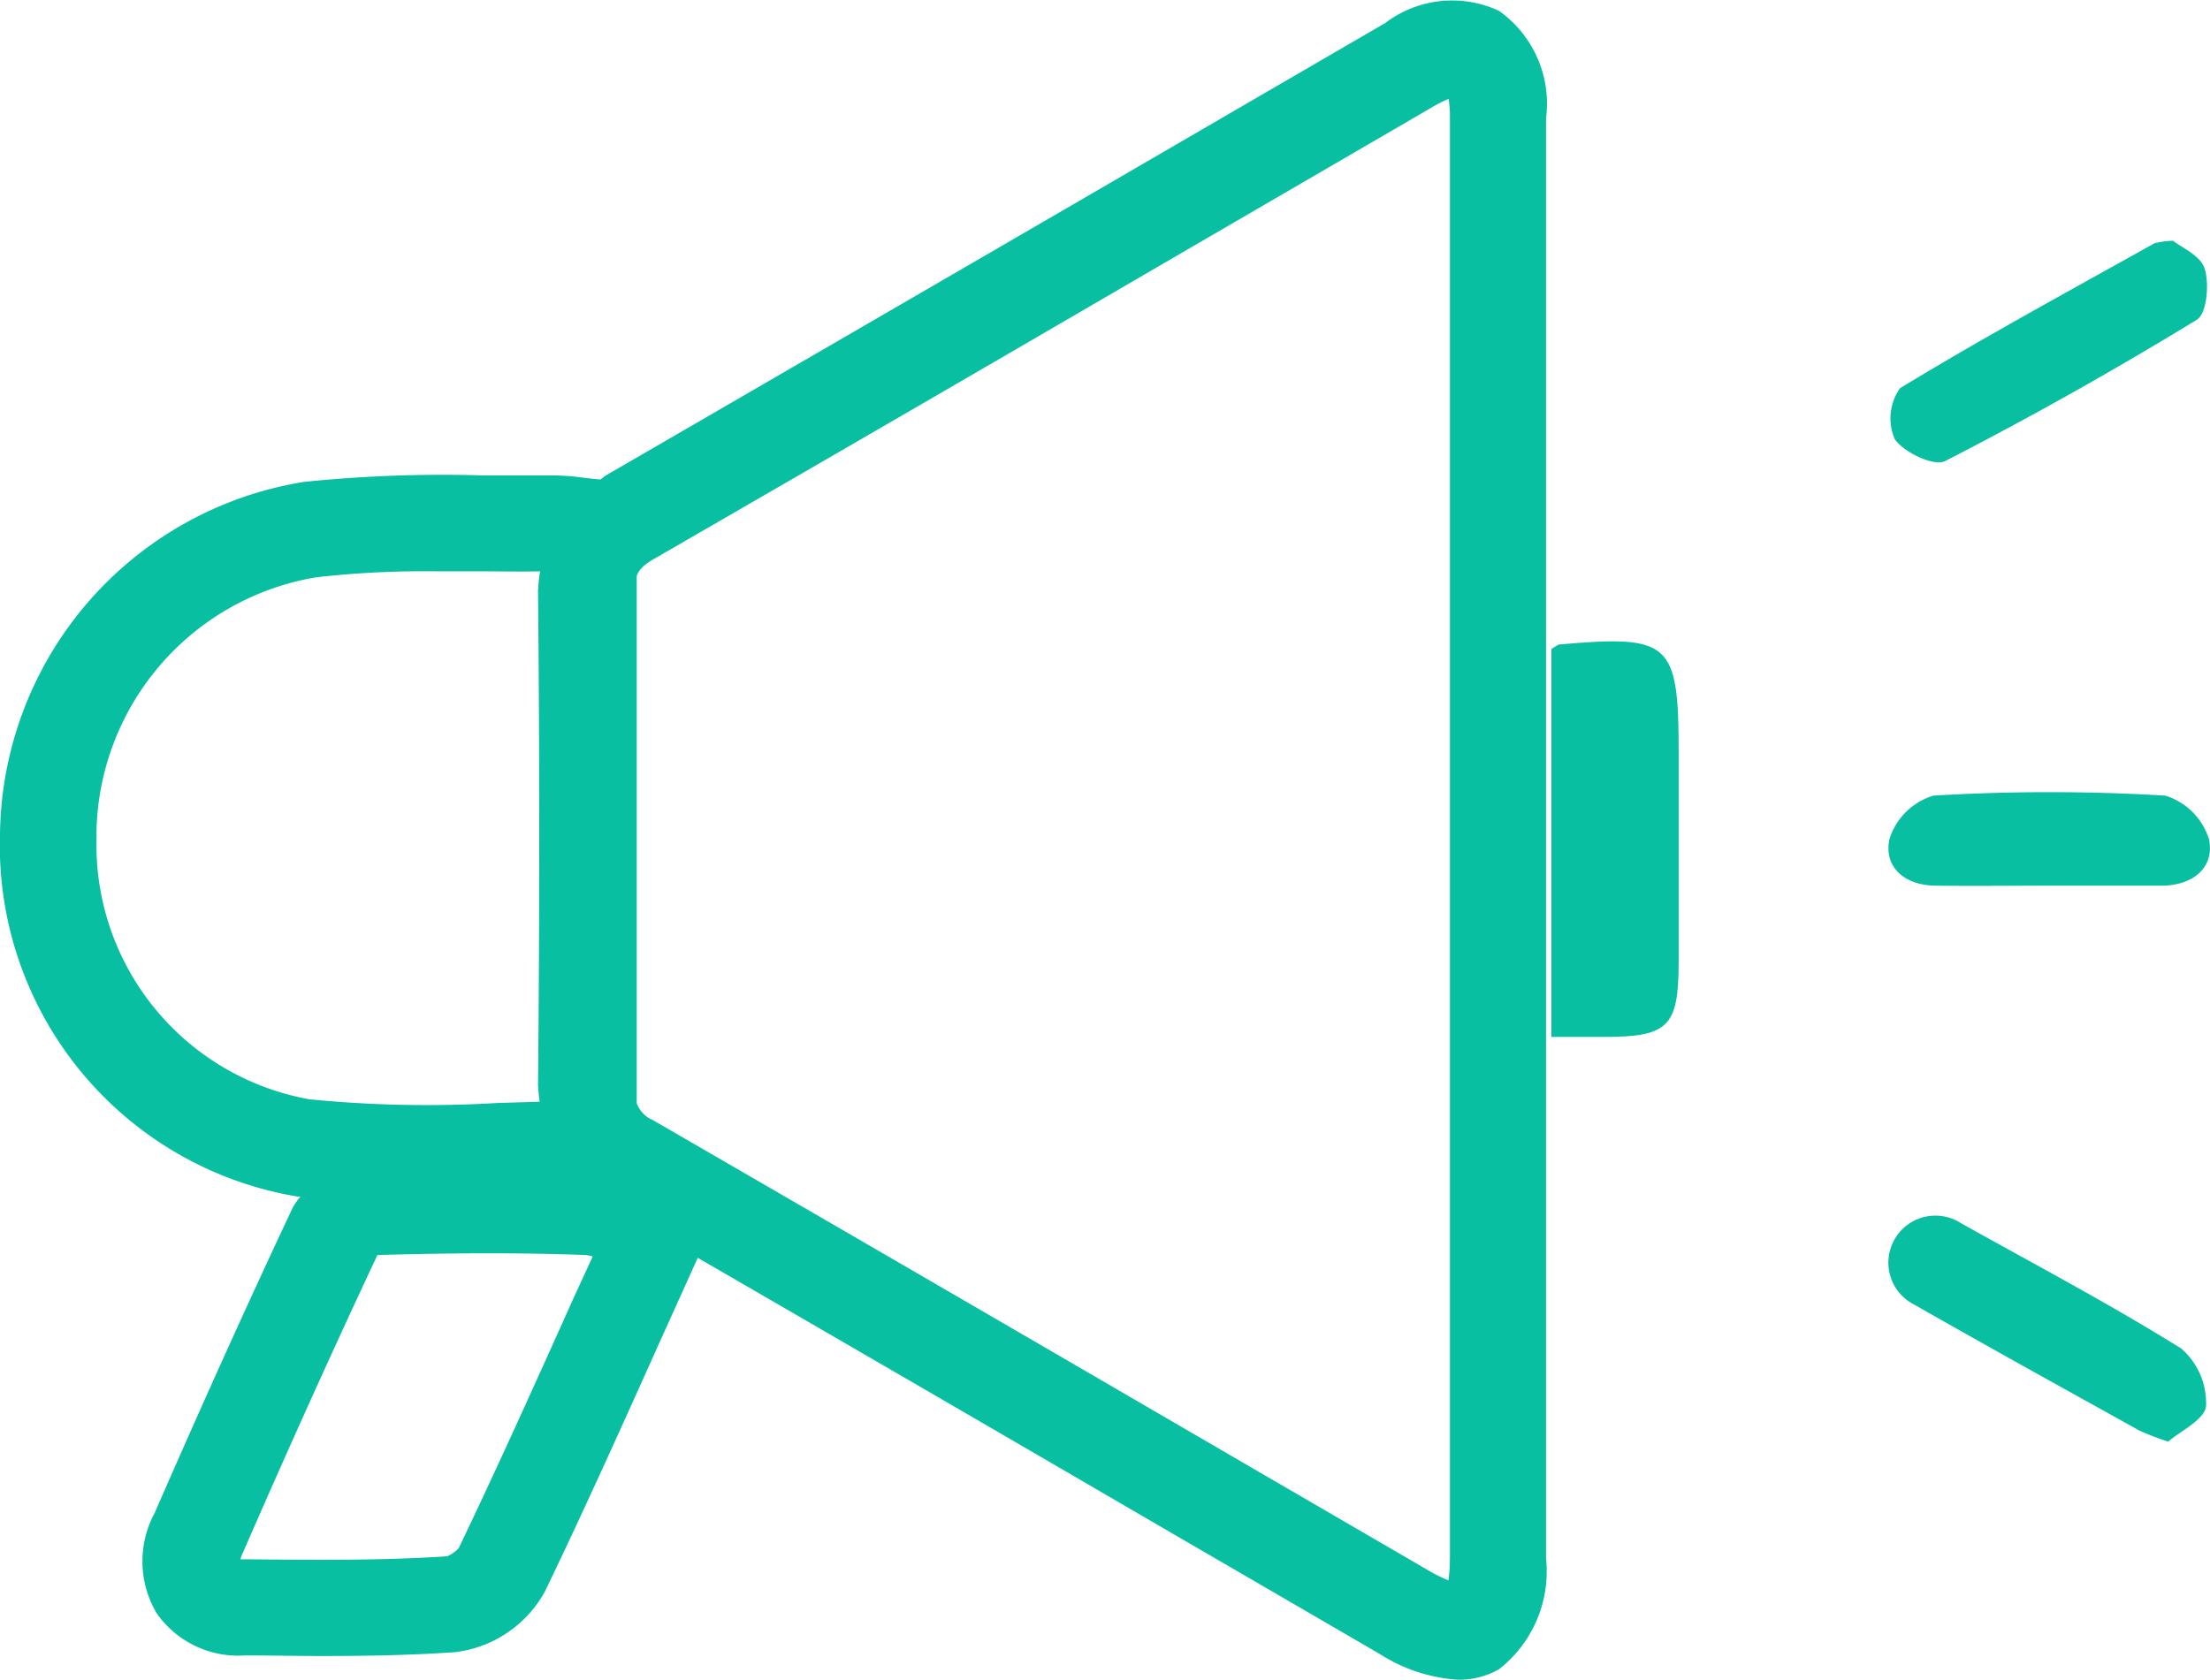
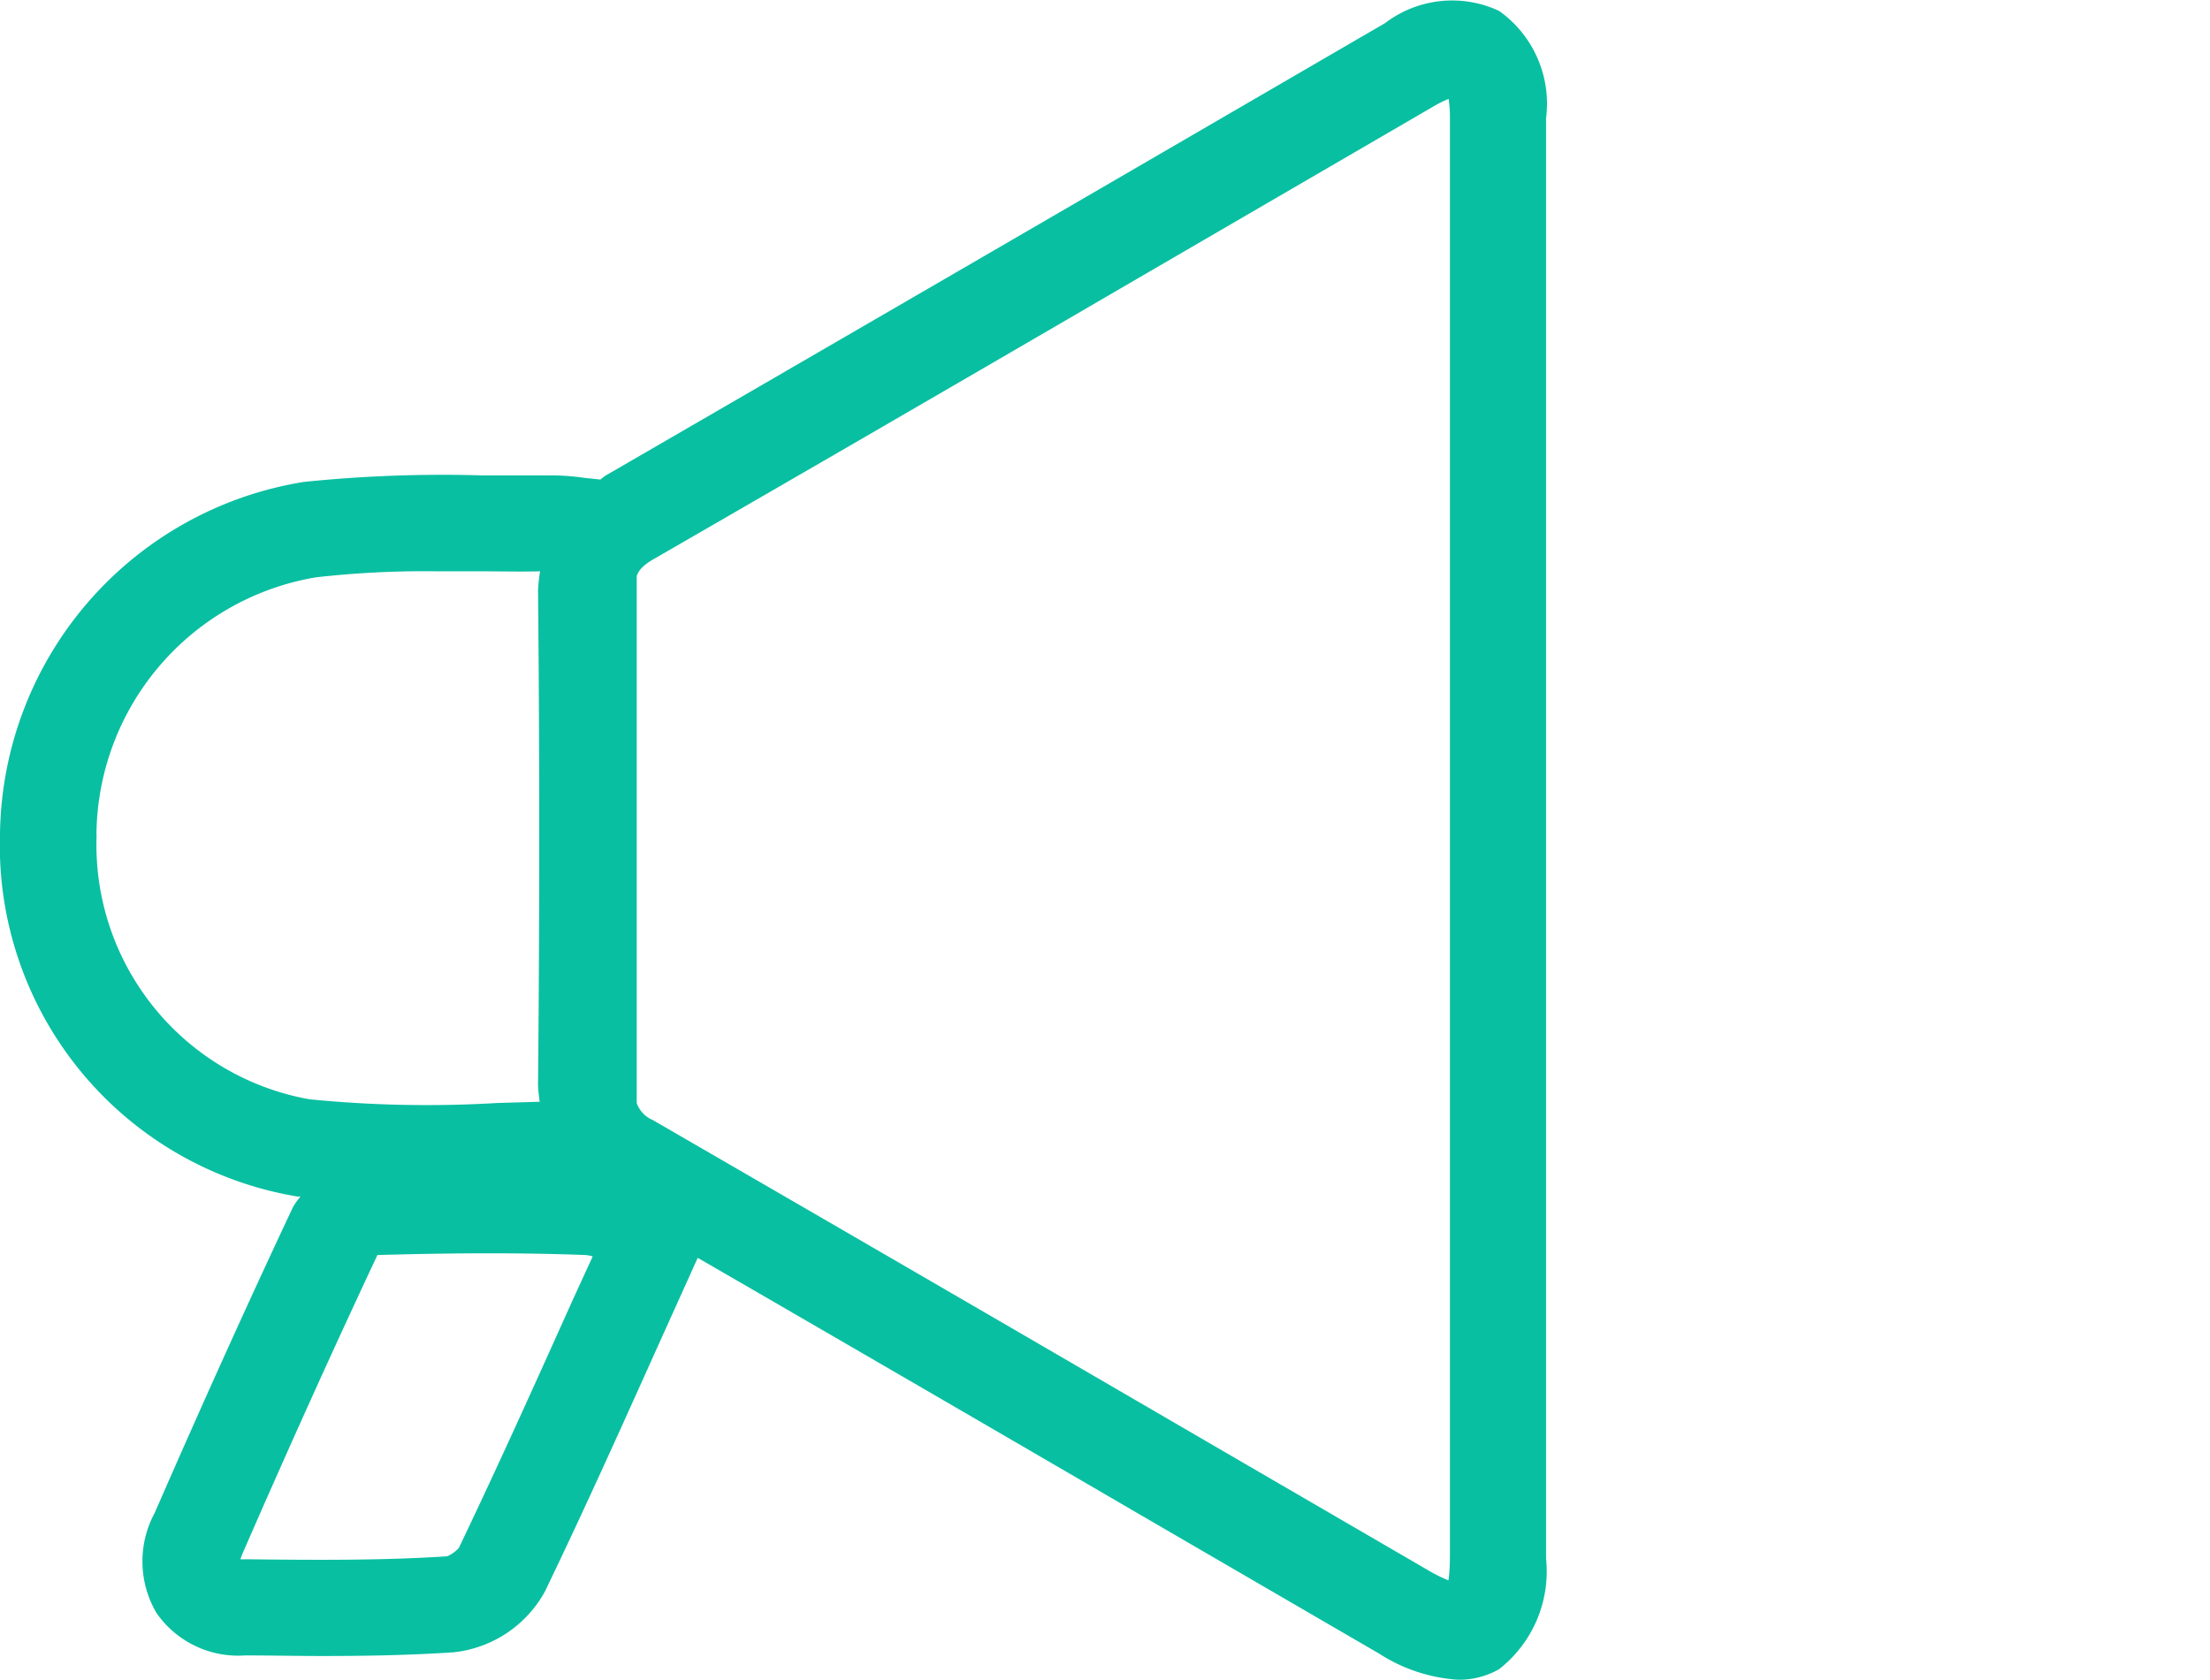
<svg xmlns="http://www.w3.org/2000/svg" id="Group_177" data-name="Group 177" width="26.695" height="20.295" viewBox="0 0 26.695 20.295">
  <path id="Path_253" data-name="Path 253" d="M188.5,342.323a1.337,1.337,0,0,0-1.377.147l-3.612,2.1q-2.9,1.685-5.8,3.365c-.026.015-.043.034-.067.05l-.191-.02a2.93,2.93,0,0,0-.372-.03c-.289,0-.577,0-.867,0a16.348,16.348,0,0,0-2.153.079,4.364,4.364,0,0,0-3.669,4.252,4.3,4.3,0,0,0,3.591,4.382l.039,0a.842.842,0,0,0-.093.132c-.555,1.18-1.1,2.388-1.669,3.692a1.23,1.23,0,0,0,.023,1.209,1.2,1.2,0,0,0,1.068.512c.319,0,.627.007.928.007.546,0,1.069-.01,1.595-.045a1.431,1.431,0,0,0,1.1-.734c.482-1,.934-2.007,1.413-3.073l.433-.959q2.654,1.536,5.3,3.078l2.934,1.706a1.99,1.99,0,0,0,.952.314.975.975,0,0,0,.494-.128,1.5,1.5,0,0,0,.567-1.338l0-10.418q0-3.491,0-6.982A1.375,1.375,0,0,0,188.5,342.323Zm-16.943,9.958a3.179,3.179,0,0,1,2.649-3.114,11.57,11.57,0,0,1,1.455-.073l.541,0c.238,0,.477.006.714,0v0a1.858,1.858,0,0,0-.025.241c.019,1.915.02,3.868,0,5.968a2.03,2.03,0,0,0,.02.2l-.511.015a14.344,14.344,0,0,1-2.272-.045A3.123,3.123,0,0,1,171.559,352.281Zm5.766,5.588c-.475,1.058-.925,2.057-1.389,3.026a.421.421,0,0,1-.139.1c-.773.051-1.559.046-2.431.036a.541.541,0,0,1-.068,0,.685.685,0,0,1,.032-.084c.553-1.268,1.084-2.444,1.623-3.592.967-.027,1.767-.028,2.513,0a.377.377,0,0,1,.087.018Zm10.582,3.151a1.734,1.734,0,0,1-.017.266,1.8,1.8,0,0,1-.245-.122l-2.932-1.705q-3.215-1.872-6.434-3.735a.348.348,0,0,1-.194-.205v-6.368c.027-.077.084-.135.211-.208q2.906-1.677,5.805-3.367l3.61-2.1a1.327,1.327,0,0,1,.181-.09,1.444,1.444,0,0,1,.016.233q0,3.491,0,6.98V361.02Z" transform="translate(-170.392 -342.191)" fill="#09bfa1" />
-   <path id="Path_254" data-name="Path 254" d="M202.627,355.518c-.016,0-.03.016-.094.054v4.688h.627c.787,0,.908-.122.91-.9,0-.842,0-1.684,0-2.526C204.07,355.487,203.973,355.4,202.627,355.518Z" transform="translate(-183.793 -347.731)" fill="#09bfa1" />
-   <path id="Path_255" data-name="Path 255" d="M210.216,349.842c1.033-.531,2.047-1.1,3.04-1.708.121-.073.153-.433.094-.618-.051-.16-.289-.261-.381-.336a1.043,1.043,0,0,0-.224.03c-1.03.576-2.068,1.139-3.075,1.752a.635.635,0,0,0-.063.615C209.718,349.738,210.083,349.911,210.216,349.842Z" transform="translate(-186.72 -344.271)" fill="#09bfa1" />
-   <path id="Path_256" data-name="Path 256" d="M213.033,368.978c-.865-.539-1.768-1.016-2.66-1.514a.568.568,0,1,0-.566.983c.9.514,1.81,1.016,2.718,1.521a3.352,3.352,0,0,0,.35.135c.143-.125.444-.268.457-.431A.872.872,0,0,0,213.033,368.978Z" transform="translate(-186.685 -352.684)" fill="#09bfa1" />
-   <path id="Path_257" data-name="Path 257" d="M210.08,359.736c.467.006.934,0,1.4,0,.449,0,.9,0,1.347,0,.366-.005.63-.218.56-.56a.8.8,0,0,0-.529-.528,23.6,23.6,0,0,0-2.8,0,.8.8,0,0,0-.531.525C209.455,359.514,209.711,359.731,210.08,359.736Z" transform="translate(-186.704 -349.035)" fill="#09bfa1" />
</svg>